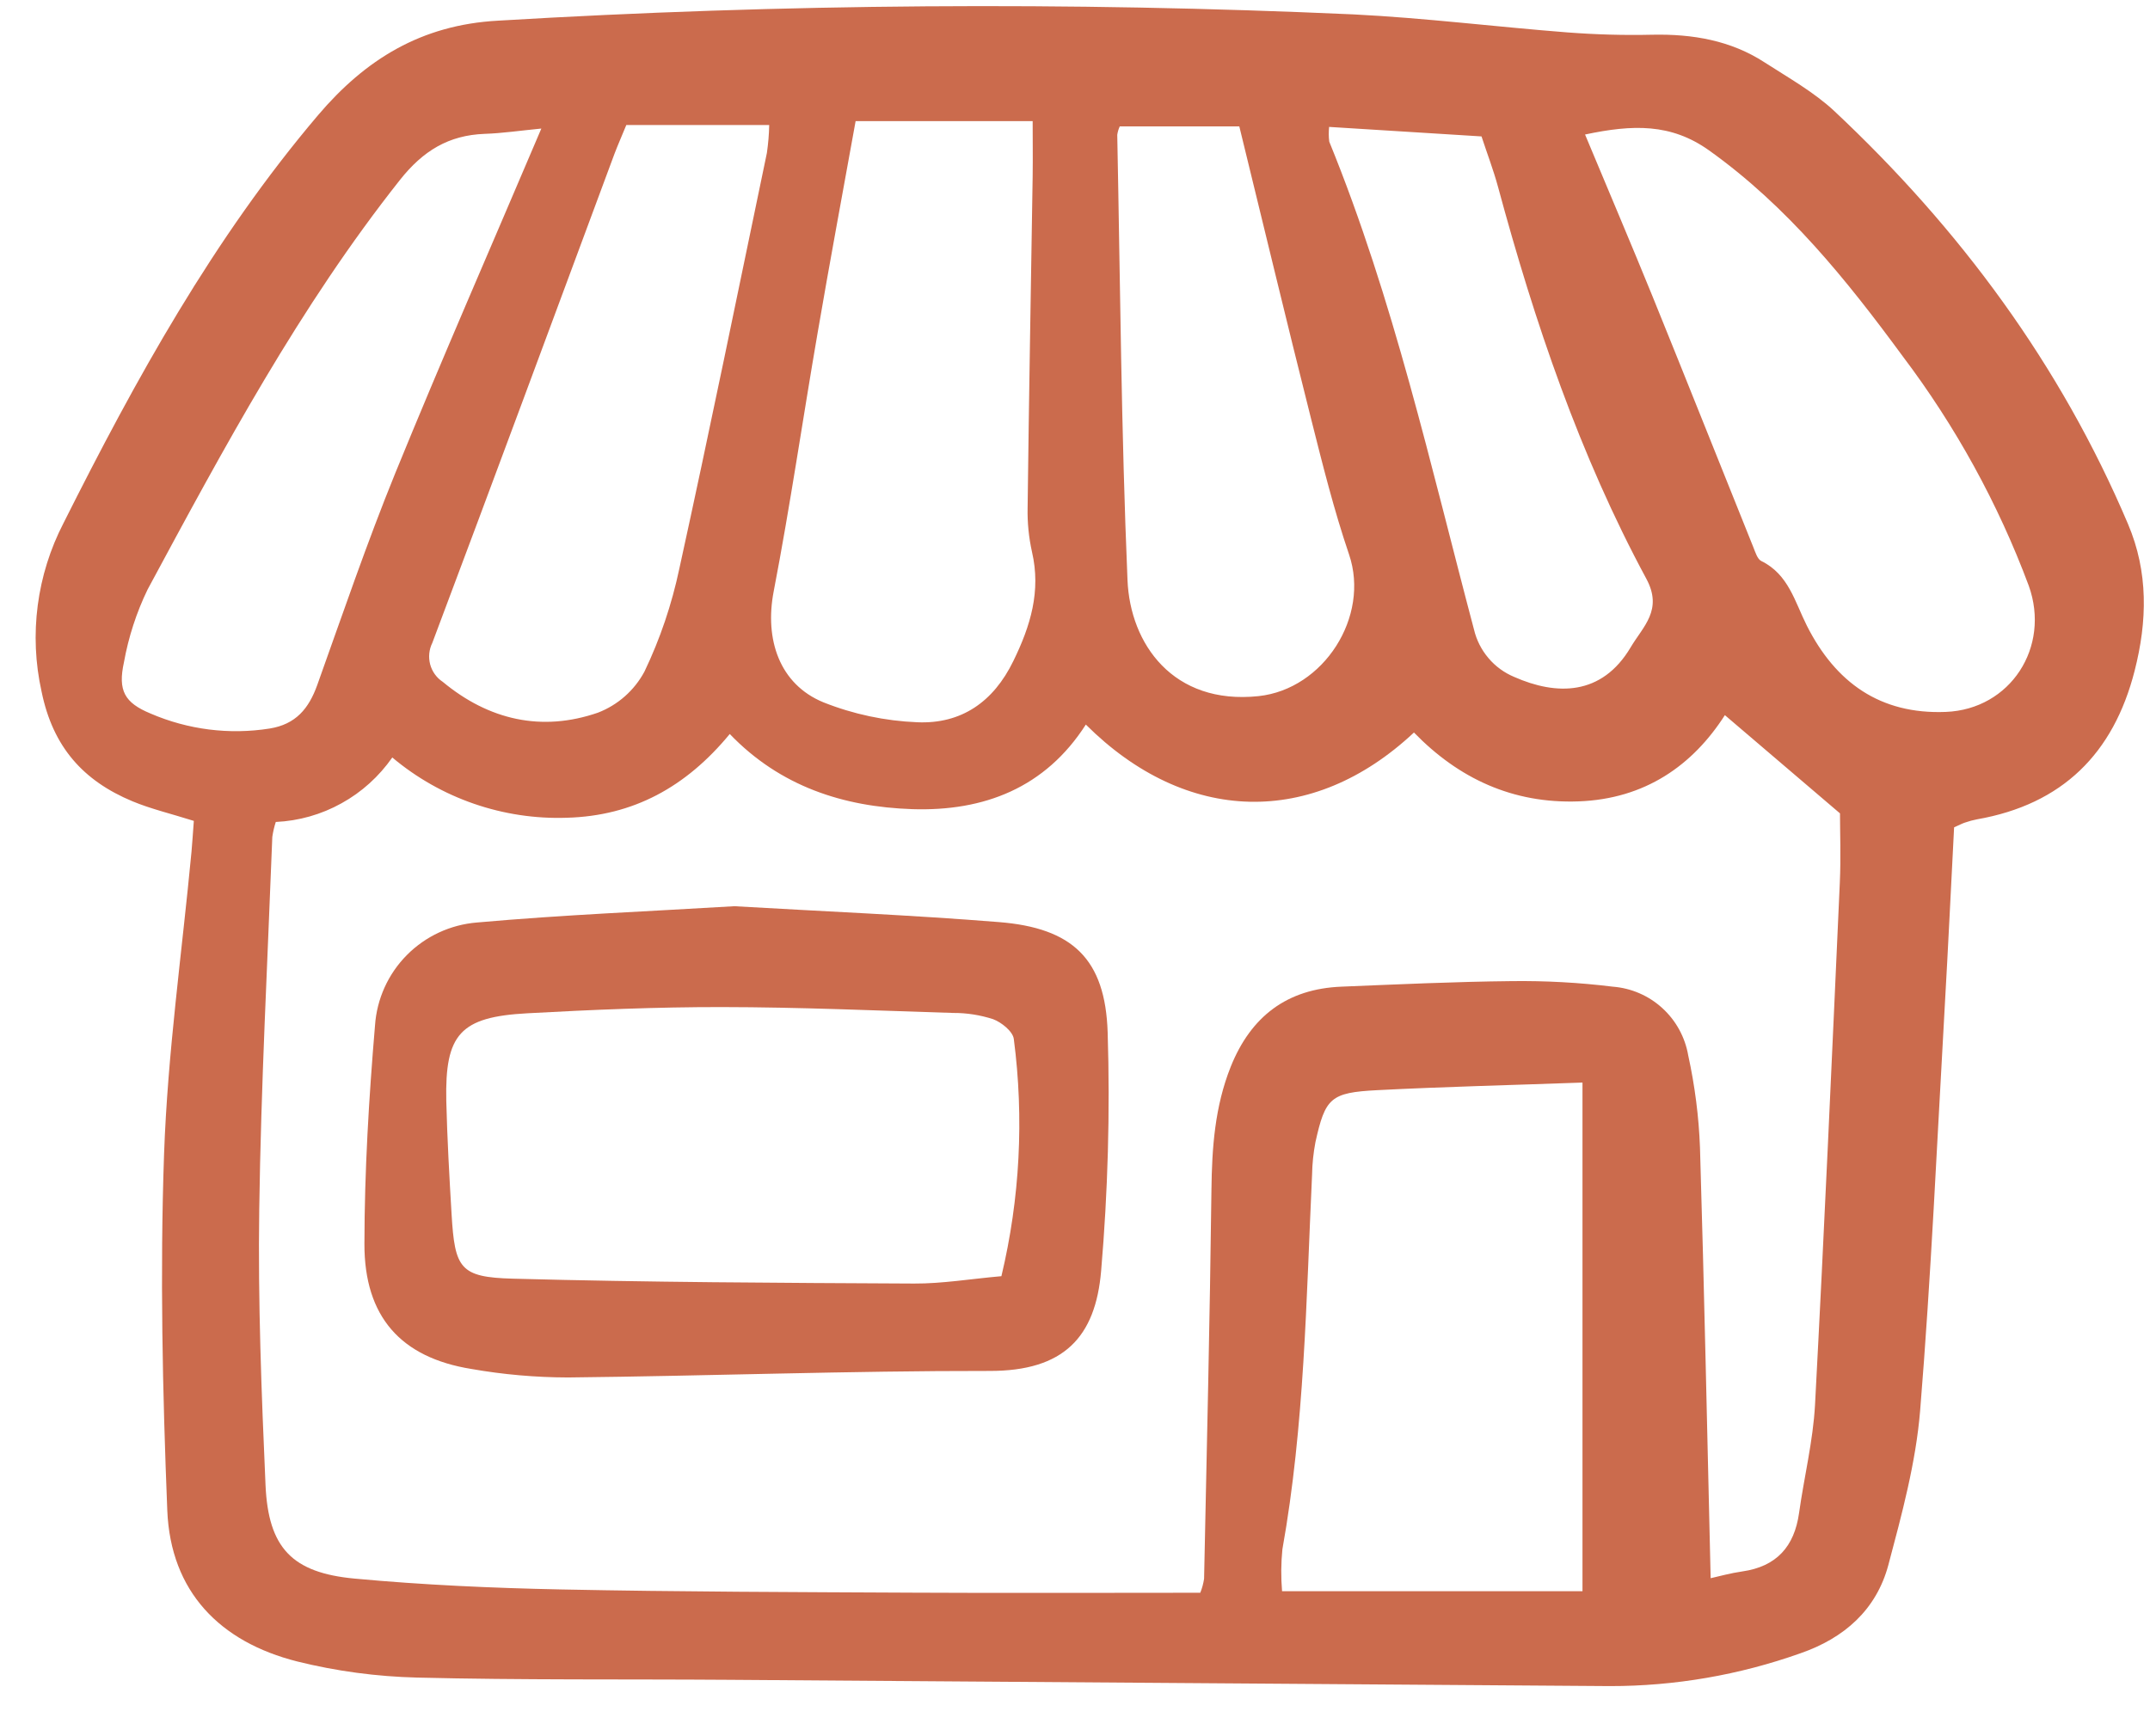
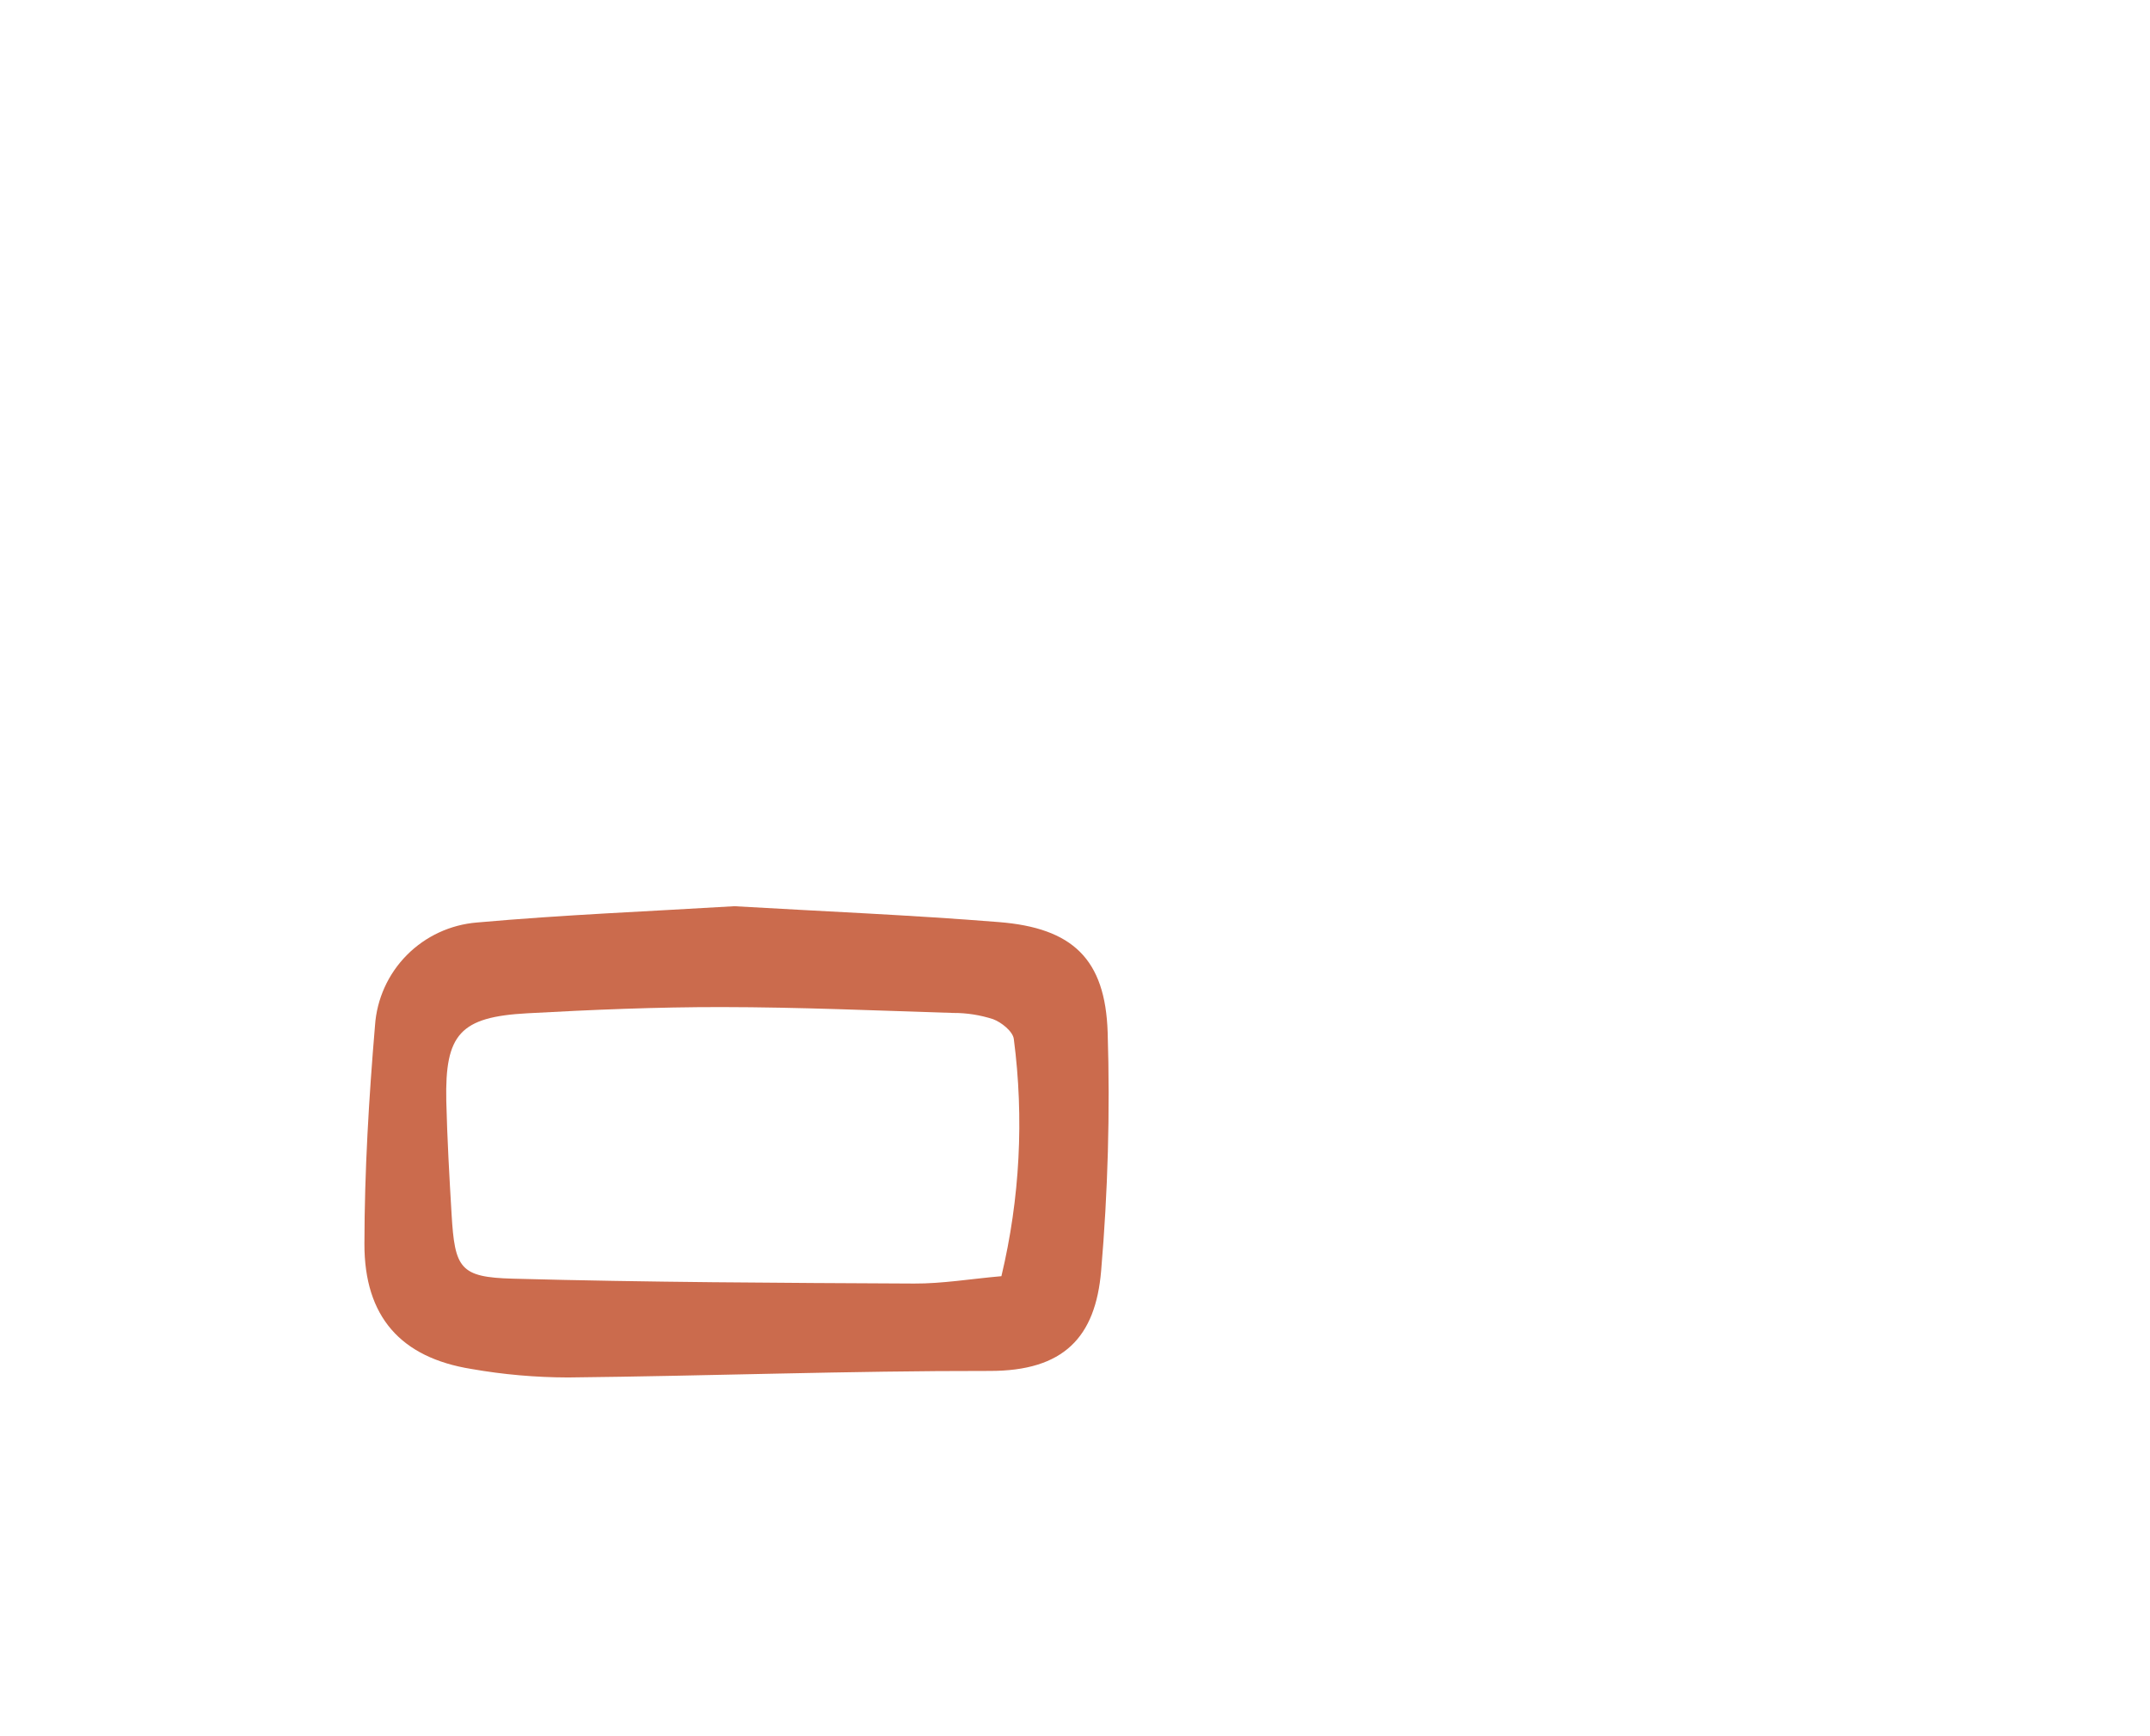
<svg xmlns="http://www.w3.org/2000/svg" width="26" height="21" viewBox="0 0 26 21" fill="none">
-   <path d="M2.344 9.929C2.065 9.841 1.826 9.785 1.602 9.692C1.007 9.444 0.64 9.036 0.503 8.366C0.349 7.676 0.444 6.953 0.769 6.325C1.642 4.585 2.58 2.884 3.848 1.391C4.418 0.721 5.091 0.301 6.022 0.25C9.466 0.044 12.919 0.019 16.367 0.174C17.231 0.217 18.092 0.325 18.955 0.392C19.296 0.418 19.64 0.428 19.982 0.42C20.468 0.41 20.929 0.488 21.34 0.755C21.628 0.941 21.934 1.112 22.182 1.343C23.701 2.768 24.917 4.412 25.734 6.338C25.981 6.92 25.968 7.512 25.814 8.114C25.558 9.116 24.939 9.729 23.909 9.91C23.86 9.919 23.813 9.932 23.767 9.948C23.736 9.957 23.707 9.973 23.631 10.007C23.594 10.713 23.56 11.443 23.518 12.172C23.425 13.804 23.353 15.437 23.22 17.065C23.168 17.693 22.999 18.316 22.836 18.929C22.691 19.471 22.302 19.814 21.773 19.997C21.033 20.26 20.253 20.395 19.467 20.394C15.919 20.369 12.37 20.343 8.822 20.318C7.564 20.309 6.304 20.322 5.046 20.291C4.556 20.279 4.069 20.214 3.594 20.096C2.659 19.86 2.063 19.252 2.023 18.269C1.966 16.834 1.934 15.394 1.984 13.96C2.027 12.737 2.201 11.52 2.316 10.3C2.326 10.188 2.333 10.075 2.344 9.929ZM14.515 19.265C14.537 19.211 14.552 19.154 14.561 19.096C14.594 17.529 14.631 15.961 14.65 14.393C14.656 13.882 14.691 13.384 14.883 12.903C15.127 12.294 15.564 11.96 16.223 11.934C16.909 11.906 17.595 11.874 18.282 11.867C18.689 11.862 19.097 11.884 19.502 11.934C19.725 11.951 19.937 12.042 20.102 12.193C20.268 12.344 20.378 12.546 20.416 12.767C20.496 13.133 20.544 13.506 20.558 13.88C20.61 15.607 20.645 17.335 20.687 19.089C20.793 19.065 20.93 19.027 21.07 19.007C21.483 18.948 21.699 18.707 21.756 18.301C21.817 17.865 21.925 17.432 21.949 16.994C22.061 14.889 22.154 12.782 22.249 10.676C22.263 10.368 22.251 10.059 22.251 9.838L20.859 8.65C20.471 9.256 19.895 9.664 19.089 9.693C18.294 9.722 17.639 9.416 17.099 8.86C15.87 10.012 14.344 9.973 13.131 8.764C12.64 9.53 11.899 9.815 11.032 9.787C10.199 9.759 9.434 9.512 8.825 8.878C8.295 9.521 7.656 9.869 6.855 9.891C6.085 9.917 5.333 9.657 4.744 9.162C4.584 9.391 4.375 9.581 4.13 9.716C3.886 9.852 3.614 9.929 3.335 9.942C3.316 10.001 3.302 10.061 3.293 10.123C3.236 11.625 3.156 13.128 3.135 14.631C3.119 15.741 3.162 16.853 3.211 17.963C3.245 18.722 3.531 19.024 4.291 19.094C5.12 19.171 5.954 19.208 6.786 19.225C8.208 19.254 9.631 19.257 11.053 19.264C12.197 19.27 13.341 19.265 14.515 19.265ZM19.137 13.094C18.248 13.126 17.451 13.145 16.655 13.186C16.09 13.215 16.026 13.279 15.907 13.818C15.883 13.946 15.869 14.076 15.867 14.206C15.796 15.721 15.776 17.24 15.508 18.74C15.491 18.908 15.49 19.078 15.504 19.246H19.137V13.094ZM10.347 1.465C10.186 2.357 10.031 3.189 9.888 4.023C9.708 5.066 9.556 6.115 9.356 7.154C9.245 7.731 9.424 8.276 9.958 8.495C10.32 8.639 10.703 8.72 11.092 8.736C11.624 8.759 12.014 8.491 12.255 7.994C12.462 7.571 12.59 7.15 12.48 6.676C12.441 6.5 12.423 6.321 12.427 6.141C12.443 4.804 12.467 3.467 12.488 2.13C12.491 1.909 12.488 1.689 12.488 1.465H10.347ZM19.168 1.627C19.459 2.324 19.727 2.953 19.985 3.587C20.395 4.597 20.797 5.61 21.204 6.621C21.228 6.68 21.252 6.763 21.3 6.786C21.629 6.947 21.705 7.279 21.85 7.567C22.197 8.255 22.736 8.642 23.529 8.611C24.312 8.581 24.8 7.826 24.534 7.085C24.163 6.09 23.648 5.154 23.008 4.307C22.33 3.384 21.617 2.497 20.669 1.82C20.207 1.49 19.744 1.505 19.168 1.627ZM9.302 1.512H7.574C7.516 1.653 7.471 1.755 7.431 1.86C6.698 3.833 5.969 5.807 5.228 7.776C5.188 7.857 5.179 7.949 5.202 8.036C5.225 8.122 5.279 8.198 5.354 8.247C5.912 8.71 6.551 8.855 7.231 8.62C7.472 8.527 7.671 8.351 7.793 8.124C7.983 7.728 8.124 7.309 8.215 6.879C8.582 5.206 8.925 3.527 9.274 1.85C9.29 1.738 9.3 1.626 9.302 1.513V1.512ZM13.541 1.529C13.526 1.562 13.516 1.596 13.511 1.631C13.547 3.427 13.559 5.224 13.635 7.018C13.667 7.786 14.184 8.529 15.219 8.42C16.008 8.336 16.57 7.458 16.314 6.706C16.131 6.168 15.993 5.614 15.854 5.062C15.56 3.895 15.28 2.725 14.987 1.529L13.541 1.529ZM6.546 1.555C6.281 1.581 6.072 1.612 5.862 1.619C5.425 1.635 5.116 1.824 4.837 2.176C3.623 3.709 2.706 5.42 1.785 7.13C1.65 7.409 1.554 7.705 1.499 8.01C1.424 8.353 1.505 8.5 1.822 8.631C2.275 8.826 2.773 8.889 3.26 8.812C3.578 8.761 3.734 8.57 3.836 8.287C4.143 7.429 4.437 6.566 4.78 5.723C5.34 4.351 5.935 2.993 6.546 1.556V1.555ZM16.073 1.535C16.067 1.595 16.067 1.655 16.075 1.714C16.854 3.623 17.299 5.631 17.825 7.614C17.855 7.742 17.915 7.86 18 7.96C18.084 8.06 18.192 8.138 18.312 8.188C18.819 8.412 19.369 8.421 19.72 7.829C19.869 7.577 20.113 7.378 19.909 7C19.101 5.501 18.558 3.897 18.115 2.258C18.06 2.056 17.985 1.86 17.916 1.65L16.073 1.535Z" fill="#CB6B4D" />
  <path d="M8.88 10.961C9.961 11.024 11.022 11.068 12.08 11.153C12.969 11.224 13.367 11.598 13.395 12.488C13.425 13.45 13.398 14.413 13.316 15.372C13.248 16.174 12.864 16.584 11.966 16.582C10.267 16.58 8.568 16.643 6.869 16.661C6.477 16.66 6.086 16.626 5.7 16.558C4.849 16.421 4.405 15.928 4.407 15.044C4.408 14.164 4.461 13.281 4.535 12.403C4.557 12.082 4.694 11.78 4.92 11.552C5.147 11.323 5.448 11.184 5.768 11.158C6.809 11.065 7.854 11.023 8.88 10.961ZM12.11 15.436C12.334 14.497 12.385 13.525 12.26 12.567C12.249 12.476 12.111 12.365 12.009 12.327C11.853 12.277 11.691 12.251 11.527 12.252C10.595 12.223 9.664 12.182 8.732 12.181C7.947 12.18 7.162 12.213 6.378 12.256C5.564 12.3 5.38 12.508 5.397 13.315C5.408 13.773 5.434 14.23 5.461 14.687C5.5 15.343 5.562 15.449 6.202 15.466C7.819 15.51 9.437 15.517 11.054 15.525C11.394 15.527 11.734 15.469 12.11 15.436Z" fill="#CB6B4D" />
</svg>